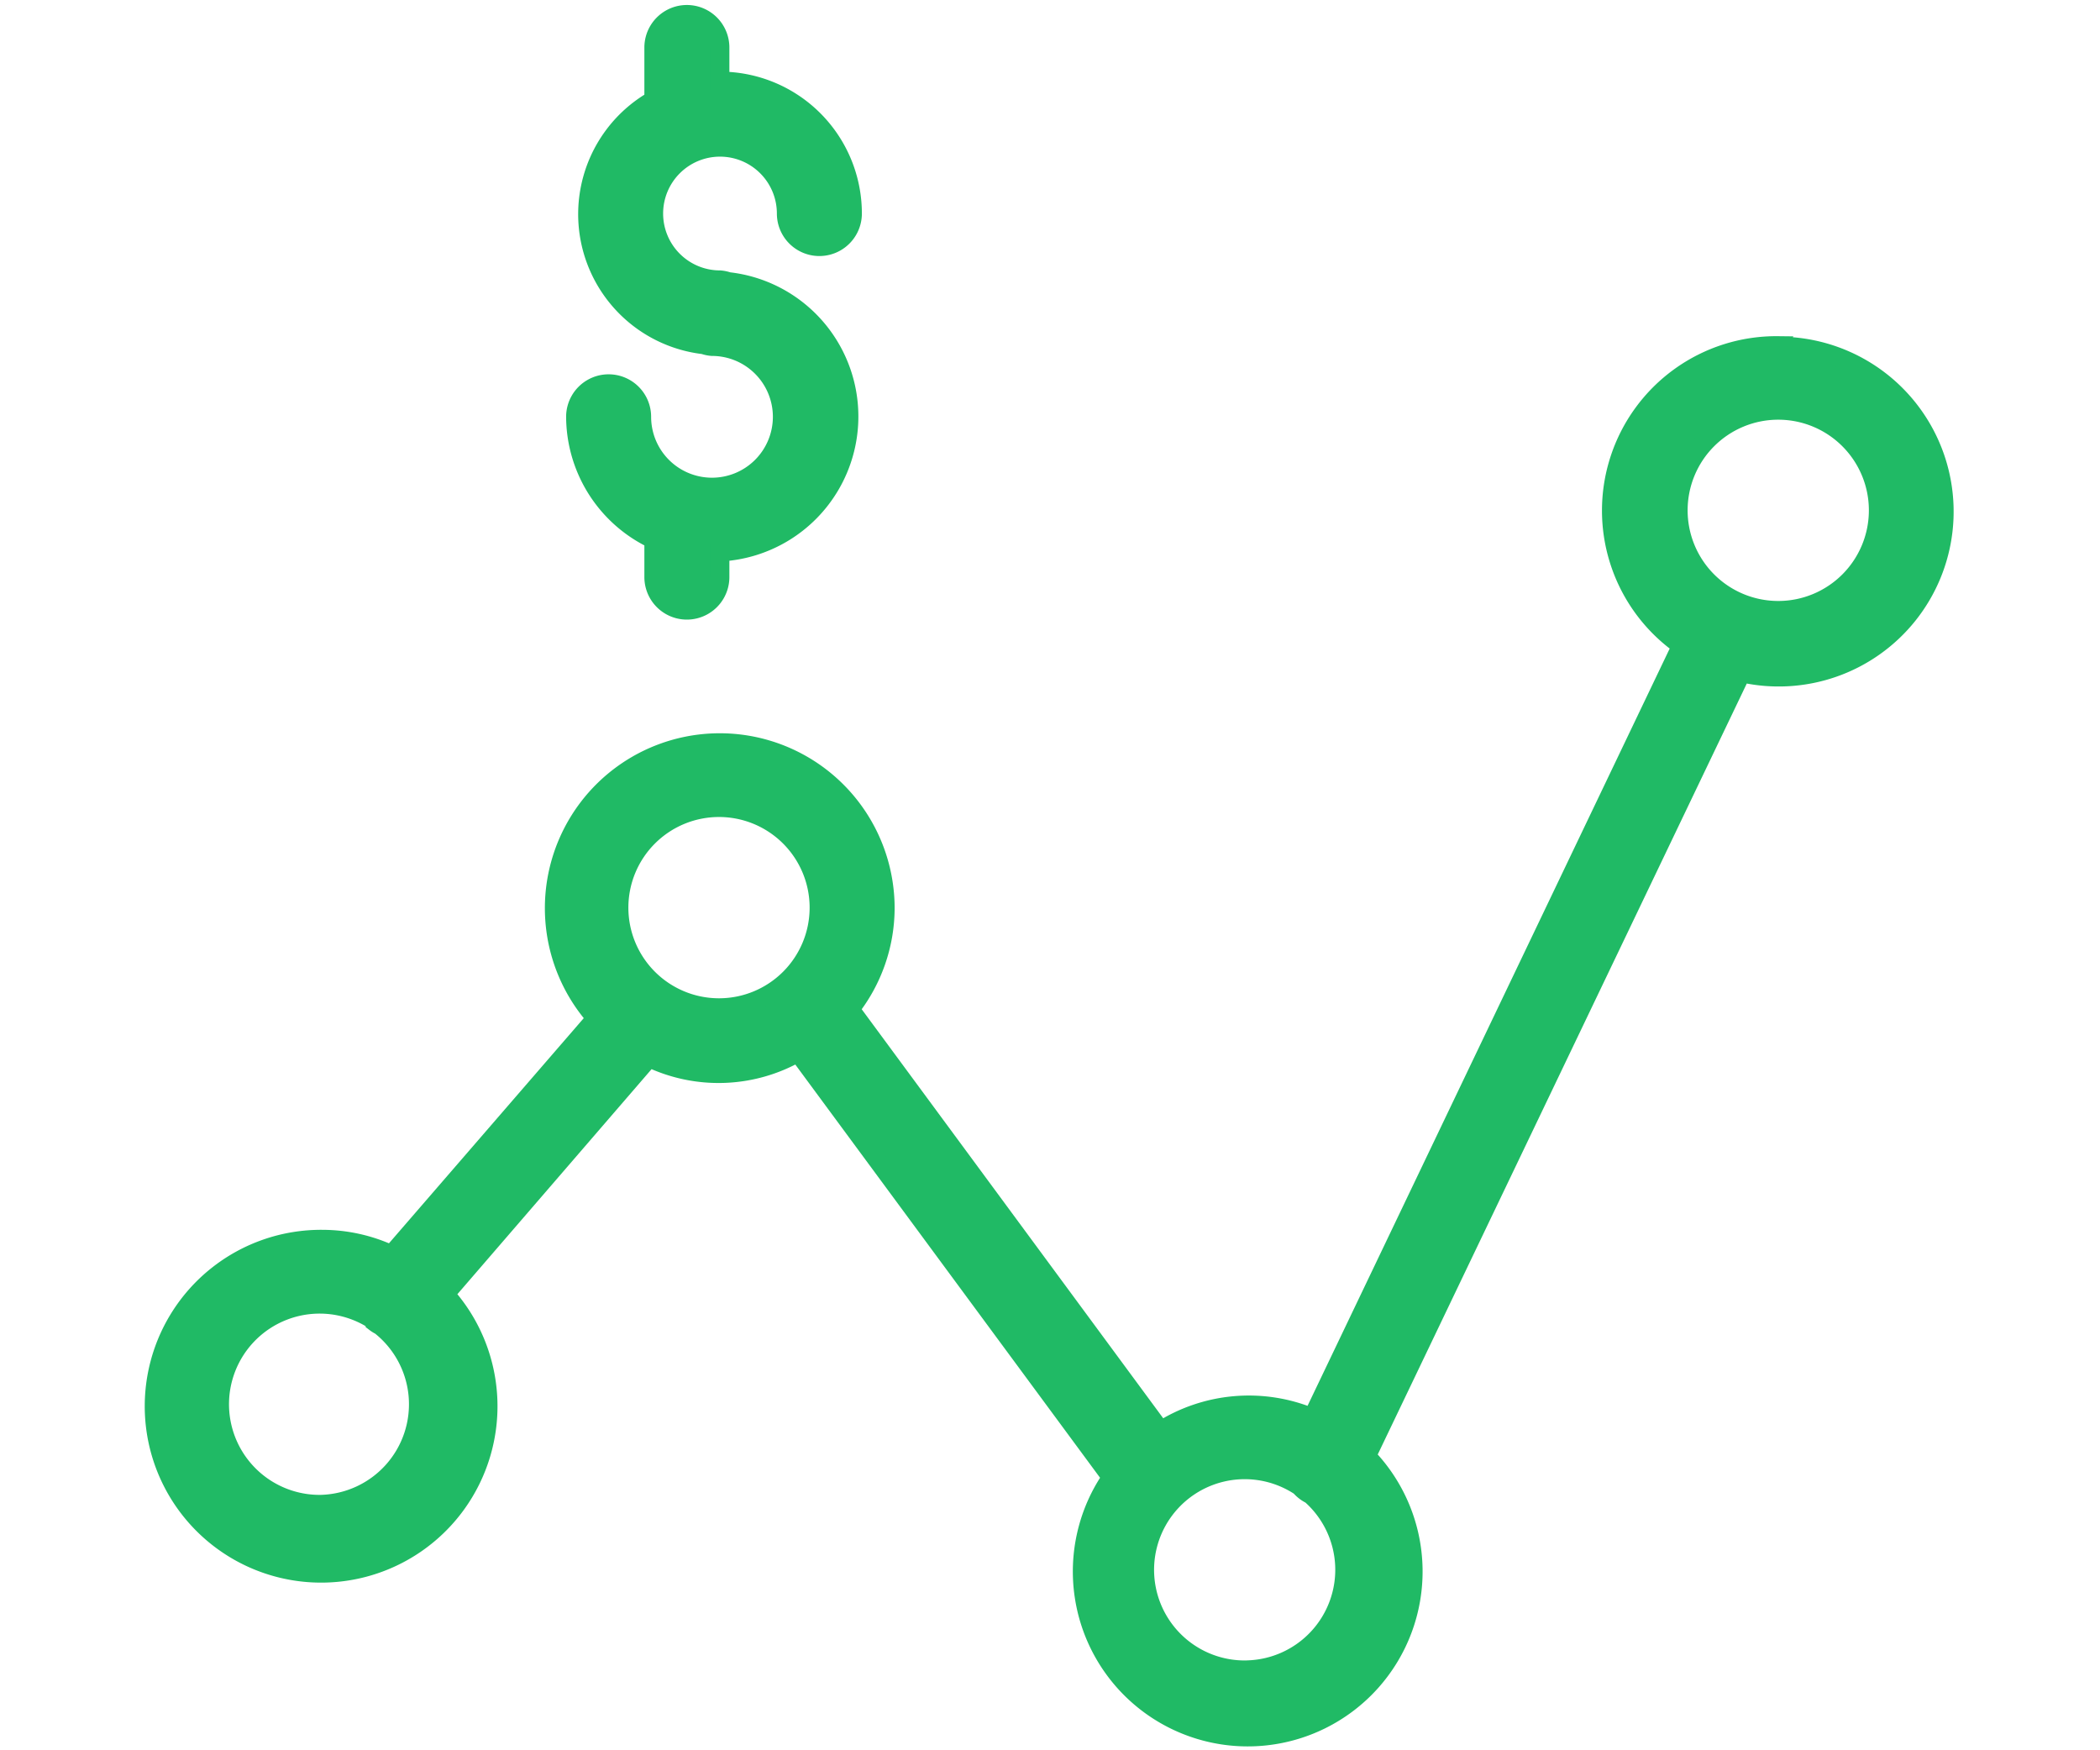
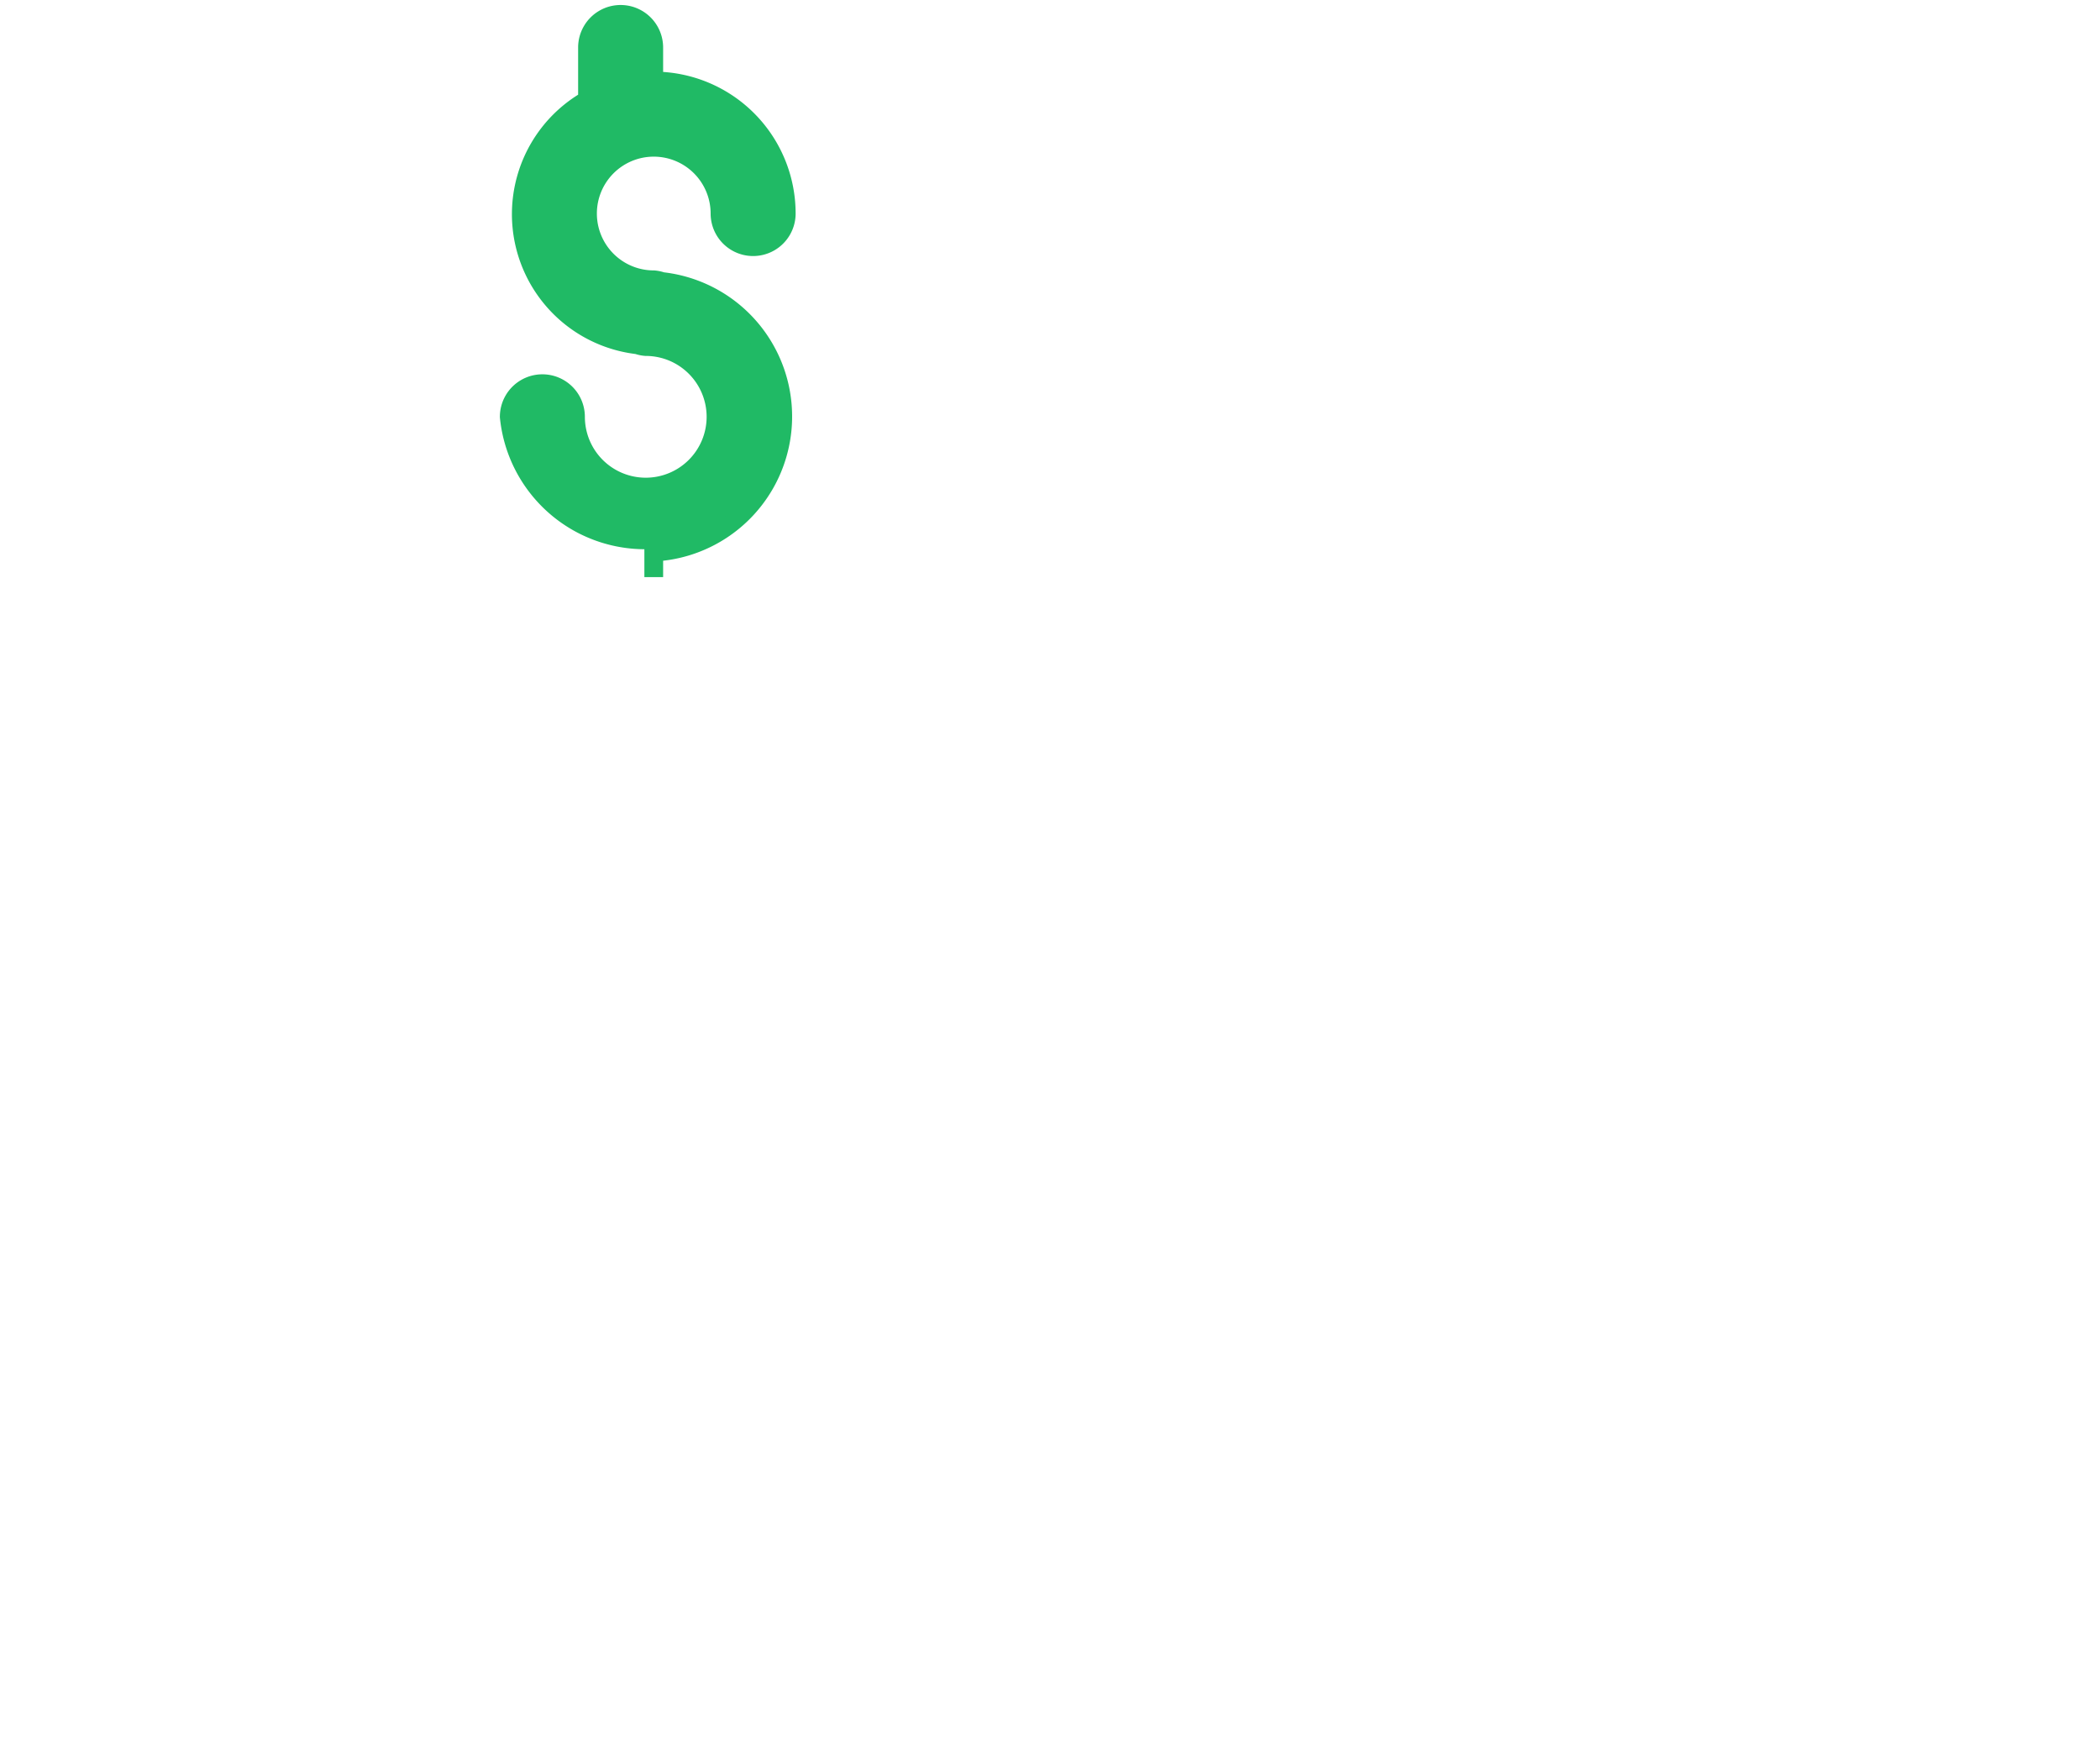
<svg xmlns="http://www.w3.org/2000/svg" id="Layer_1" data-name="Layer 1" viewBox="0 0 84 70">
  <defs>
    <style>.cls-1{fill:#20ba65;stroke:#20ba65;stroke-miterlimit:10;stroke-width:0.75px;}</style>
  </defs>
  <title>Proprietary Pricing Algorithm</title>
-   <path class="cls-1" d="M26.15,21.58a1.41,1.41,0,0,0,0,.18v1.32a1.32,1.32,0,1,0,2.65,0v-1a5.43,5.43,0,0,0,.33-10.82,1.32,1.32,0,0,0-.33-.07,2.65,2.65,0,1,1,2.65-2.65,1.32,1.32,0,0,0,2.65,0,5.3,5.3,0,0,0-5.3-5.3V1.9a1.32,1.32,0,1,0-2.65,0V4a5.26,5.26,0,0,0,2,9.79,1.33,1.33,0,0,0,.33.07,2.81,2.81,0,1,1-2.81,2.81,1.32,1.32,0,0,0-2.65,0A5.46,5.46,0,0,0,26.15,21.58Z" />
-   <path class="cls-1" d="M71.13,13.82a6.6,6.6,0,0,0-3.87,12L52.49,56.7a6.53,6.53,0,0,0-6.06.52L34,40.36a6.55,6.55,0,0,0,1.41-4,6.62,6.62,0,1,0-11.54,4.39l-.05,0-8.16,9.43a6.54,6.54,0,0,0-2.75-.62,6.68,6.68,0,1,0,4.89,2.2l8-9.27a1.4,1.4,0,0,0,.12-.21,6.38,6.38,0,0,0,6-.19l12.54,17a6.62,6.62,0,1,0,10.2-.85l15-31.33a6.62,6.62,0,1,0,1.46-13.07ZM12.87,60.16A4,4,0,1,1,15,52.83l0,.06a1.23,1.23,0,0,0,.21.13,4,4,0,0,1-2.37,7.14ZM28.76,40.3a4,4,0,1,1,4-4A4,4,0,0,1,28.76,40.3ZM49.94,66.78A4,4,0,1,1,52,59.45a1.3,1.3,0,0,0,.43.33h0a4,4,0,0,1-2.55,7ZM71.13,24.41a4,4,0,1,1,4-4A4,4,0,0,1,71.13,24.41Z" />
+   <path class="cls-1" d="M26.15,21.58a1.41,1.41,0,0,0,0,.18v1.32v-1a5.43,5.43,0,0,0,.33-10.82,1.32,1.32,0,0,0-.33-.07,2.65,2.65,0,1,1,2.65-2.65,1.32,1.32,0,0,0,2.65,0,5.3,5.3,0,0,0-5.3-5.3V1.9a1.32,1.32,0,1,0-2.65,0V4a5.26,5.26,0,0,0,2,9.79,1.33,1.33,0,0,0,.33.07,2.81,2.81,0,1,1-2.81,2.81,1.32,1.32,0,0,0-2.65,0A5.46,5.46,0,0,0,26.15,21.58Z" />
</svg>